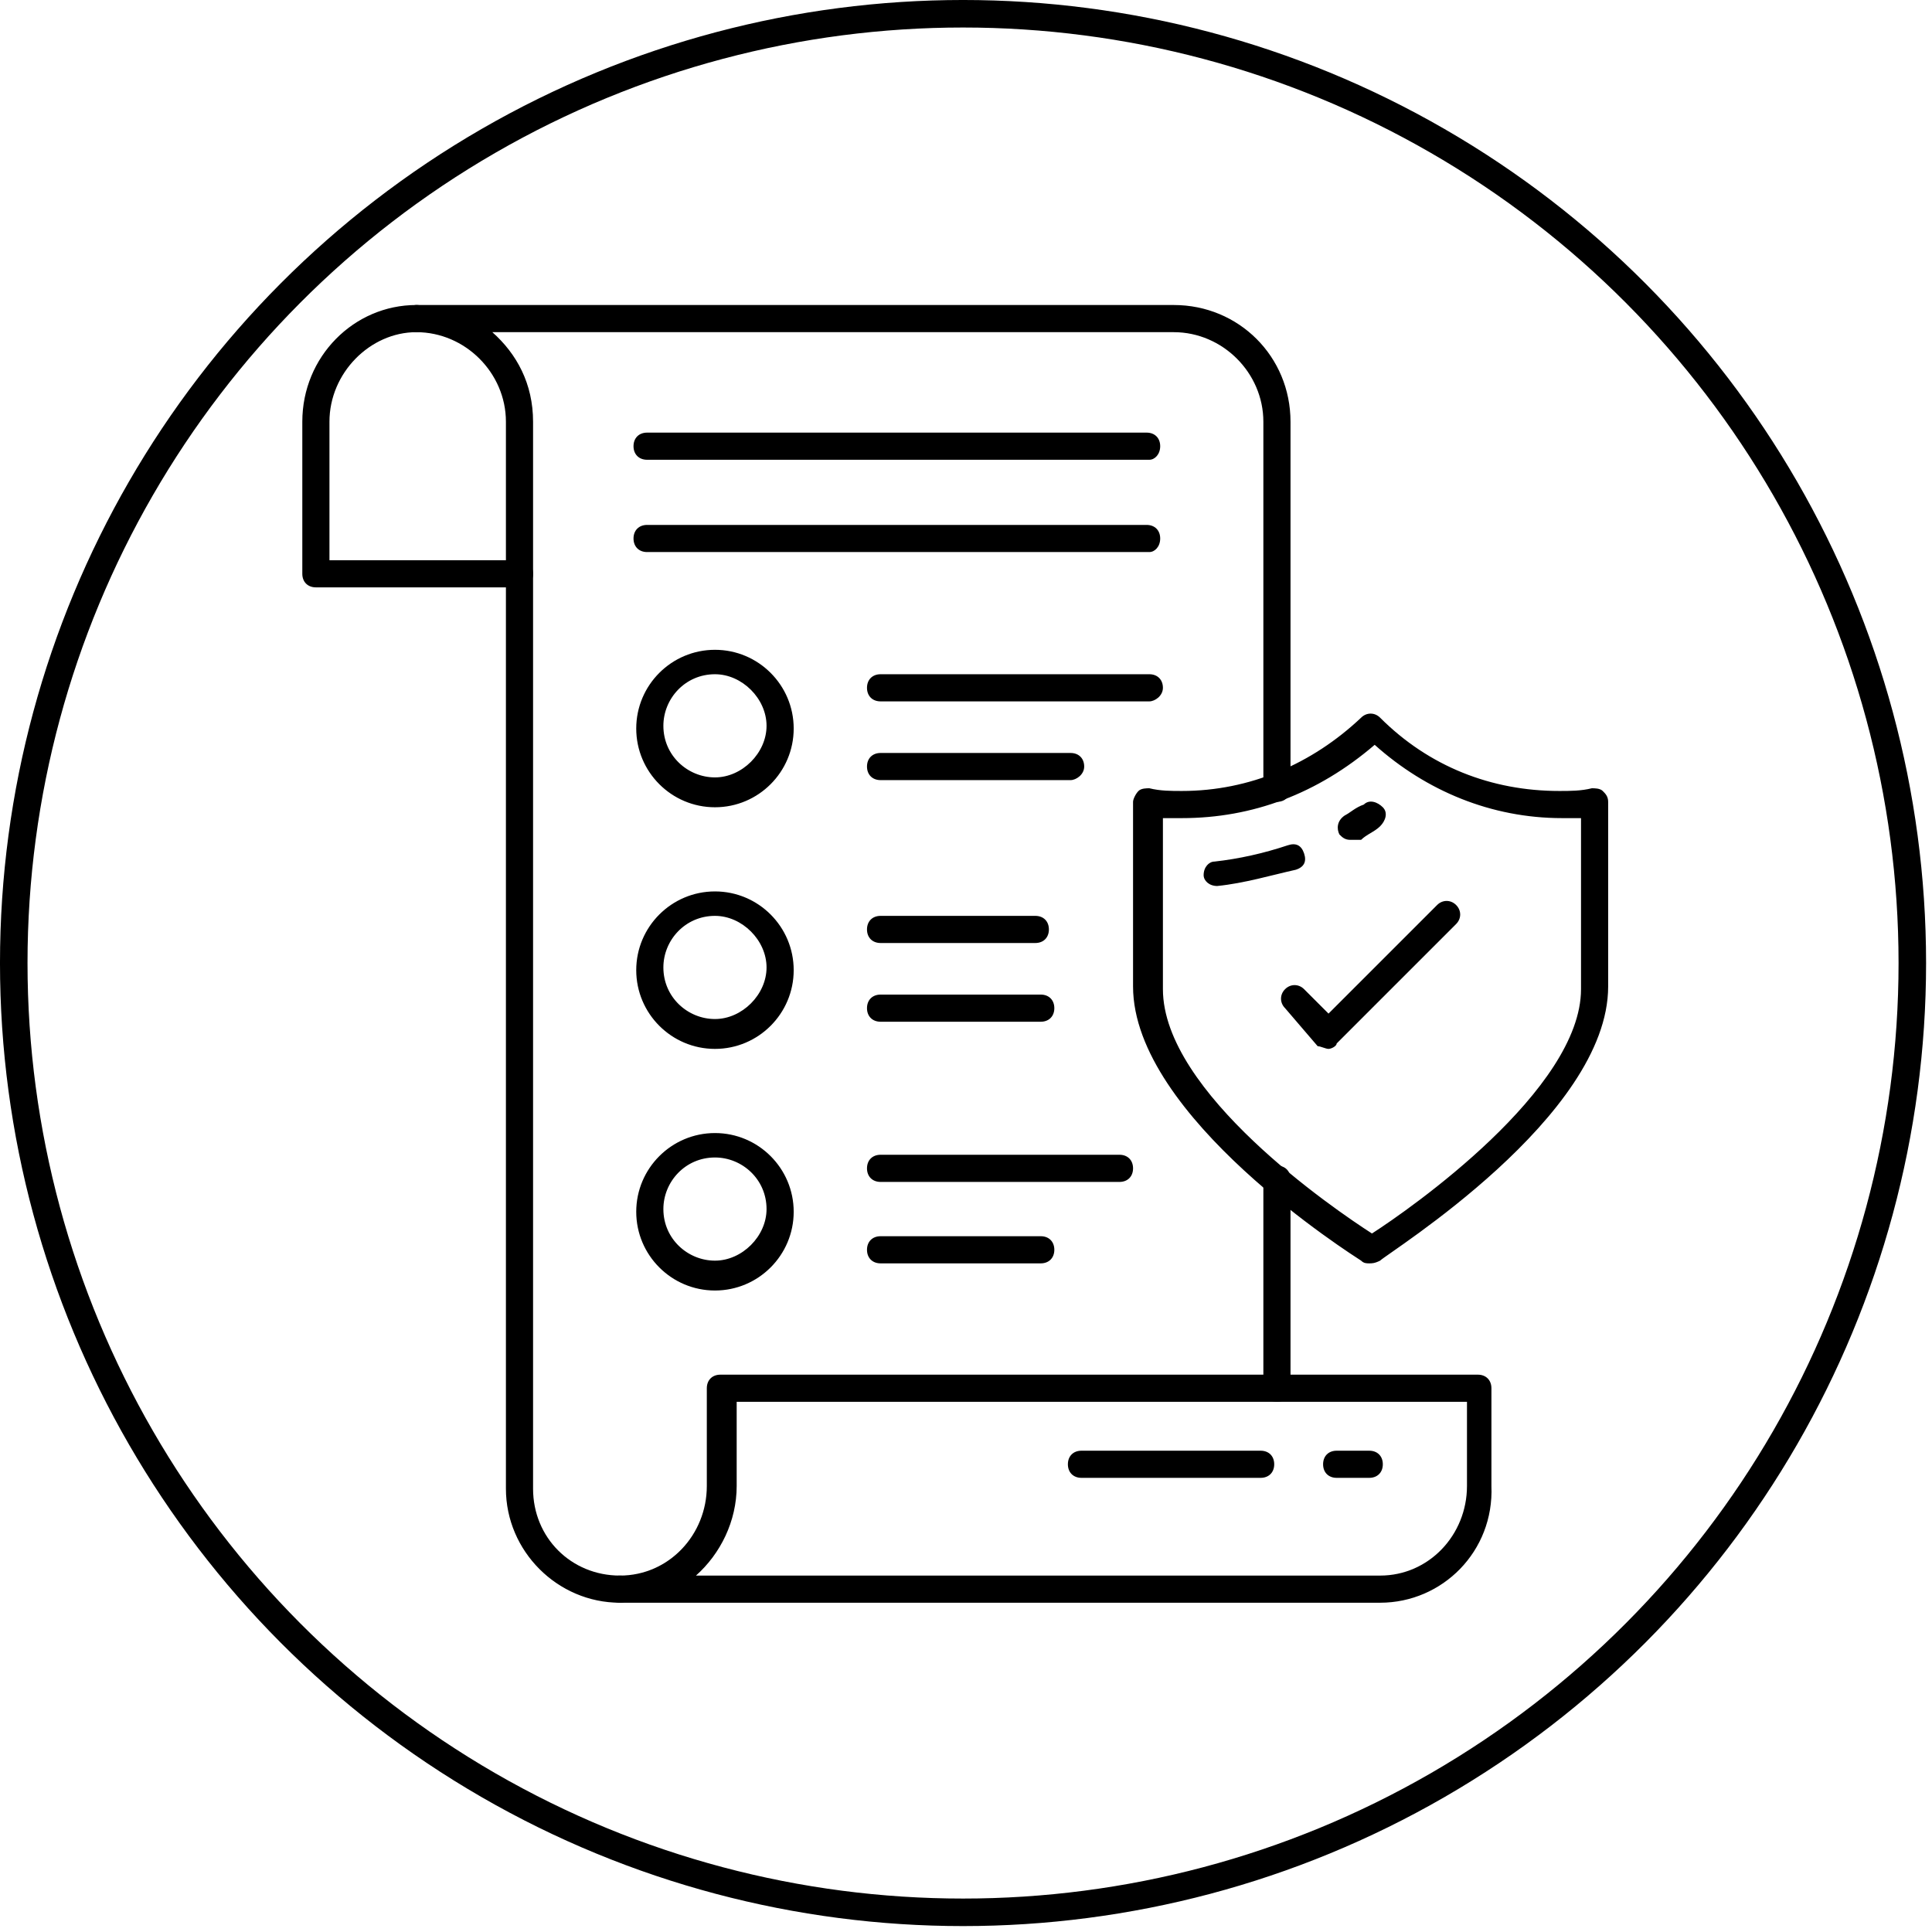
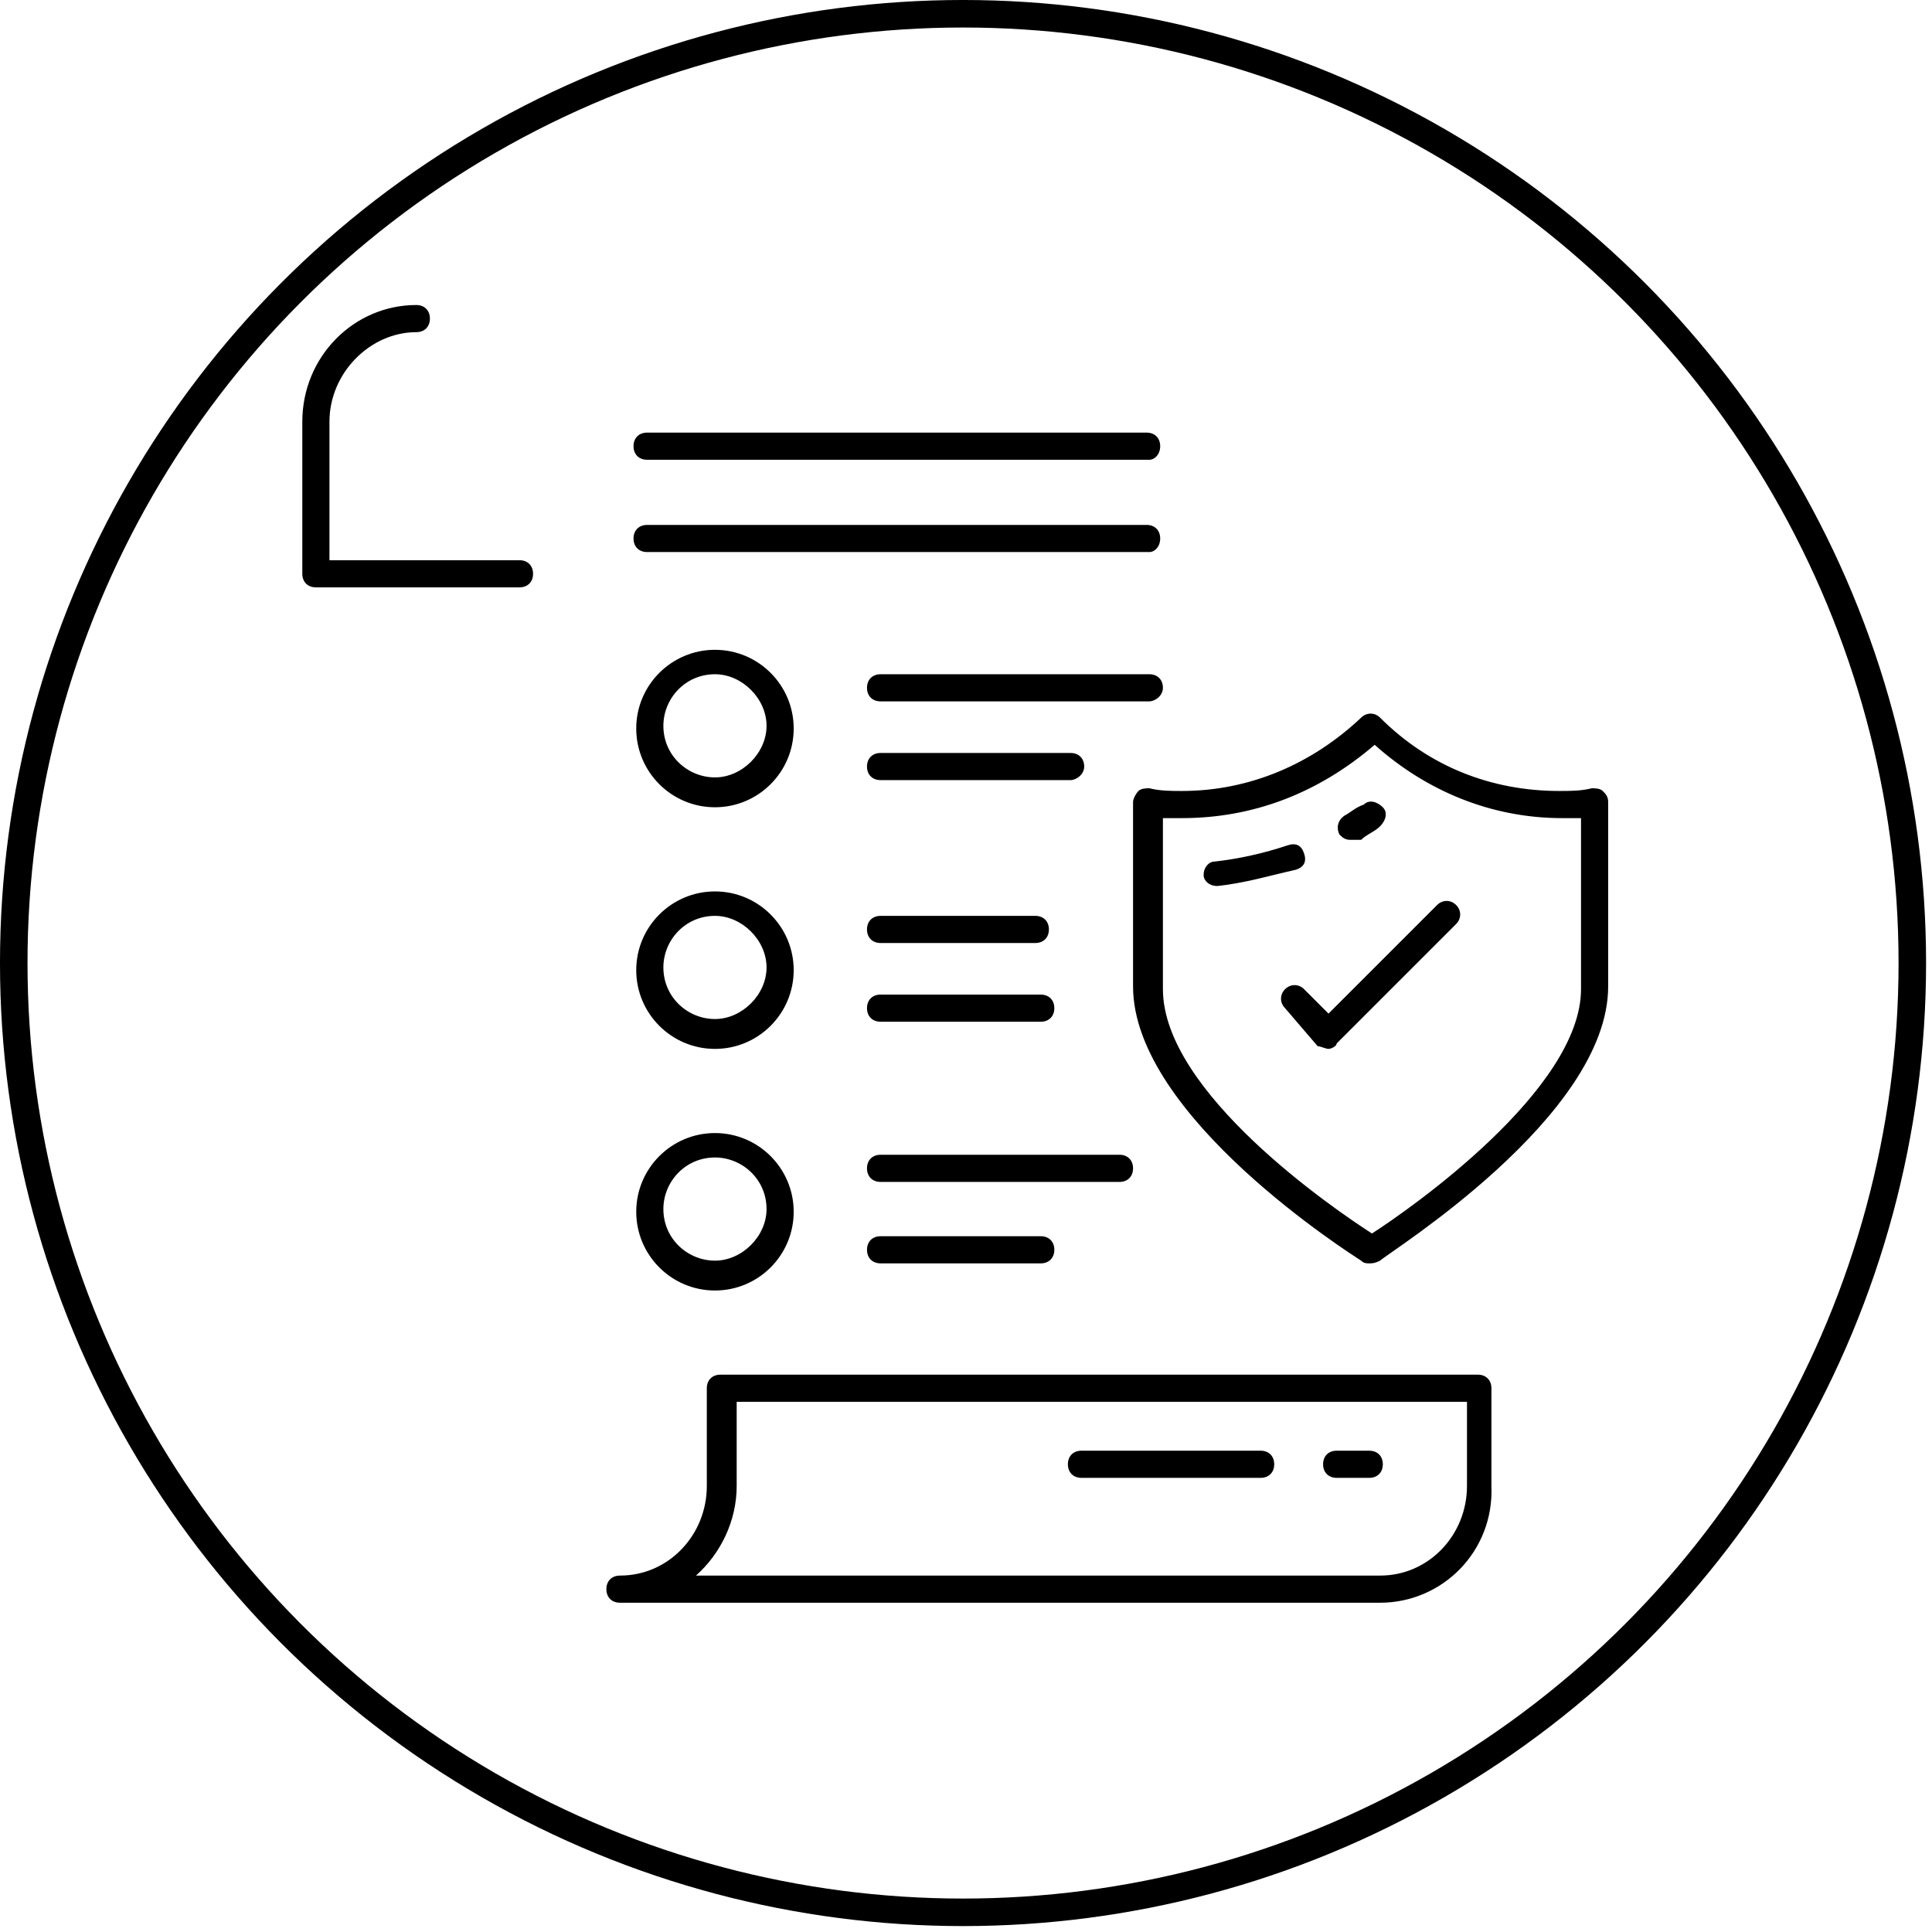
<svg xmlns="http://www.w3.org/2000/svg" width="118" height="118" viewBox="0 0 118 118" fill="none">
  <g clip-path="url(#clip0_2196_18)">
-     <path d="M37.864 97.889C34.05 97.889 30.9 94.738 30.9 90.925V25.759C30.9 22.775 28.412 20.288 25.428 20.288C25.096 20.288 24.599 19.956 24.599 19.459C24.599 18.961 25.096 18.629 25.428 18.629H71.69C75.67 18.629 78.82 21.78 78.82 25.759V48.144C78.82 48.642 78.488 48.974 77.991 48.974C77.494 48.974 77.162 48.642 77.162 48.144V25.759C77.162 22.775 74.675 20.288 71.69 20.288H30.07C31.563 21.614 32.558 23.438 32.558 25.759V90.925C32.558 93.909 34.879 96.231 37.864 96.231C38.361 96.231 38.693 96.562 38.693 97.06C38.693 97.557 38.361 97.889 37.864 97.889ZM77.991 85.619C77.494 85.619 77.162 85.287 77.162 84.79V72.022C77.162 71.524 77.494 71.193 77.991 71.193C78.488 71.193 78.82 71.524 78.82 72.022V84.79C78.82 85.287 78.488 85.619 77.991 85.619Z" fill="black" />
    <path d="M31.729 35.874H19.293C18.796 35.874 18.464 35.542 18.464 35.045V25.759C18.464 21.78 21.614 18.629 25.428 18.629C25.925 18.629 26.257 18.961 26.257 19.459C26.257 19.956 25.925 20.288 25.428 20.288C22.609 20.288 20.122 22.775 20.122 25.759V34.216H31.729C32.227 34.216 32.558 34.548 32.558 35.045C32.558 35.542 32.227 35.874 31.729 35.874ZM84.292 97.889H37.864C37.367 97.889 37.035 97.557 37.035 97.06C37.035 96.562 37.367 96.231 37.864 96.231C40.849 96.231 43.17 93.743 43.17 90.759V84.79C43.17 84.292 43.502 83.96 43.999 83.96H90.262C90.759 83.96 91.091 84.292 91.091 84.79V90.759C91.257 94.738 88.106 97.889 84.292 97.889ZM42.507 96.231H84.292C87.277 96.231 89.598 93.743 89.598 90.759V85.619H44.994V90.759C44.994 92.914 43.999 94.904 42.507 96.231ZM43.668 49.305C41.015 49.305 38.859 47.15 38.859 44.496C38.859 41.843 41.015 39.688 43.668 39.688C46.321 39.688 48.476 41.843 48.476 44.496C48.476 47.15 46.321 49.305 43.668 49.305ZM43.668 41.18C41.844 41.18 40.517 42.672 40.517 44.331C40.517 46.155 42.01 47.481 43.668 47.481C45.326 47.481 46.818 45.989 46.818 44.331C46.818 42.672 45.326 41.18 43.668 41.18ZM70.198 42.838H53.782C53.285 42.838 52.953 42.507 52.953 42.009C52.953 41.512 53.285 41.18 53.782 41.18H70.198C70.695 41.18 71.027 41.512 71.027 42.009C71.027 42.507 70.53 42.838 70.198 42.838ZM65.389 47.647H53.782C53.285 47.647 52.953 47.315 52.953 46.818C52.953 46.321 53.285 45.989 53.782 45.989H65.389C65.887 45.989 66.219 46.321 66.219 46.818C66.219 47.315 65.721 47.647 65.389 47.647ZM43.668 64.063C41.015 64.063 38.859 61.907 38.859 59.254C38.859 56.601 41.015 54.445 43.668 54.445C46.321 54.445 48.476 56.601 48.476 59.254C48.476 61.907 46.321 64.063 43.668 64.063ZM43.668 55.938C41.844 55.938 40.517 57.43 40.517 59.088C40.517 60.912 42.01 62.239 43.668 62.239C45.326 62.239 46.818 60.746 46.818 59.088C46.818 57.43 45.326 55.938 43.668 55.938ZM63.234 57.596H53.782C53.285 57.596 52.953 57.264 52.953 56.767C52.953 56.269 53.285 55.938 53.782 55.938H63.234C63.731 55.938 64.063 56.269 64.063 56.767C64.063 57.264 63.731 57.596 63.234 57.596ZM63.566 62.404H53.782C53.285 62.404 52.953 62.073 52.953 61.575C52.953 61.078 53.285 60.746 53.782 60.746H63.566C64.063 60.746 64.395 61.078 64.395 61.575C64.395 62.073 64.063 62.404 63.566 62.404ZM43.668 78.82C41.015 78.82 38.859 76.665 38.859 74.011C38.859 71.359 41.015 69.203 43.668 69.203C46.321 69.203 48.476 71.359 48.476 74.011C48.476 76.665 46.321 78.82 43.668 78.82ZM43.668 70.695C41.844 70.695 40.517 72.188 40.517 73.846C40.517 75.67 42.01 76.996 43.668 76.996C45.326 76.996 46.818 75.504 46.818 73.846C46.818 72.022 45.326 70.695 43.668 70.695ZM68.374 72.188H53.782C53.285 72.188 52.953 71.856 52.953 71.359C52.953 70.861 53.285 70.529 53.782 70.529H68.374C68.872 70.529 69.203 70.861 69.203 71.359C69.203 71.856 68.872 72.188 68.374 72.188ZM63.566 77.162H53.782C53.285 77.162 52.953 76.83 52.953 76.333C52.953 75.835 53.285 75.504 53.782 75.504H63.566C64.063 75.504 64.395 75.835 64.395 76.333C64.395 76.83 64.063 77.162 63.566 77.162ZM70.198 28.081H39.522C39.025 28.081 38.693 27.749 38.693 27.252C38.693 26.754 39.025 26.423 39.522 26.423H70.032C70.53 26.423 70.861 26.754 70.861 27.252C70.861 27.749 70.53 28.081 70.198 28.081ZM70.198 33.718H39.522C39.025 33.718 38.693 33.387 38.693 32.889C38.693 32.392 39.025 32.06 39.522 32.06H70.032C70.53 32.06 70.861 32.392 70.861 32.889C70.861 33.387 70.53 33.718 70.198 33.718ZM83.629 77.162C83.463 77.162 83.297 77.162 83.132 76.996C82.634 76.665 69.203 68.208 69.203 60.249V48.974C69.203 48.808 69.369 48.476 69.535 48.31C69.701 48.144 70.032 48.144 70.198 48.144C70.861 48.31 71.525 48.31 72.188 48.31C76.333 48.31 80.147 46.652 83.132 43.833C83.463 43.502 83.961 43.502 84.292 43.833C87.277 46.818 91.091 48.31 95.236 48.31C95.899 48.31 96.563 48.31 97.226 48.144C97.392 48.144 97.723 48.144 97.889 48.31C98.055 48.476 98.221 48.642 98.221 48.974V60.249C98.221 68.208 84.79 76.499 84.292 76.996C83.961 77.162 83.795 77.162 83.629 77.162ZM71.027 49.968V60.415C71.027 66.716 81.474 73.846 83.795 75.338C86.116 73.846 96.563 66.55 96.563 60.415V49.968H95.402C91.091 49.968 87.111 48.31 83.961 45.491C80.479 48.476 76.499 49.968 72.188 49.968H71.027Z" fill="black" />
    <path d="M74.343 54.114C73.846 54.114 73.514 53.783 73.514 53.451C73.514 52.953 73.846 52.622 74.177 52.622C75.669 52.456 77.162 52.124 78.654 51.627C79.152 51.461 79.483 51.627 79.649 52.124C79.815 52.622 79.649 52.953 79.152 53.119C77.659 53.451 76.001 53.948 74.343 54.114ZM82.468 51.295C82.136 51.295 81.97 51.13 81.805 50.964C81.639 50.632 81.639 50.135 82.136 49.803C82.468 49.637 82.799 49.306 83.297 49.14C83.629 48.808 84.126 48.974 84.458 49.306C84.789 49.637 84.624 50.135 84.292 50.466C83.96 50.798 83.463 50.964 83.131 51.295H82.468ZM81.141 64.063C80.975 64.063 80.644 63.897 80.478 63.897L78.488 61.576C78.157 61.244 78.157 60.747 78.488 60.415C78.82 60.084 79.317 60.084 79.649 60.415L81.141 61.907L87.774 55.275C88.106 54.943 88.603 54.943 88.935 55.275C89.266 55.606 89.266 56.104 88.935 56.436L81.639 63.731C81.639 63.897 81.307 64.063 81.141 64.063ZM76.996 90.262H66.052C65.555 90.262 65.223 89.93 65.223 89.433C65.223 88.935 65.555 88.604 66.052 88.604H76.996C77.493 88.604 77.825 88.935 77.825 89.433C77.825 89.93 77.493 90.262 76.996 90.262ZM83.629 90.262H81.639C81.141 90.262 80.81 89.93 80.81 89.433C80.81 88.935 81.141 88.604 81.639 88.604H83.629C84.126 88.604 84.458 88.935 84.458 89.433C84.458 89.93 84.126 90.262 83.629 90.262Z" fill="black" />
    <circle cx="58.819" cy="58.819" r="57.979" stroke="black" stroke-width="1.681" />
  </g>
  <defs>
    <clipPath id="clip0_2196_18">
      <rect width="118" height="118" fill="white" />
    </clipPath>
  </defs>
</svg>